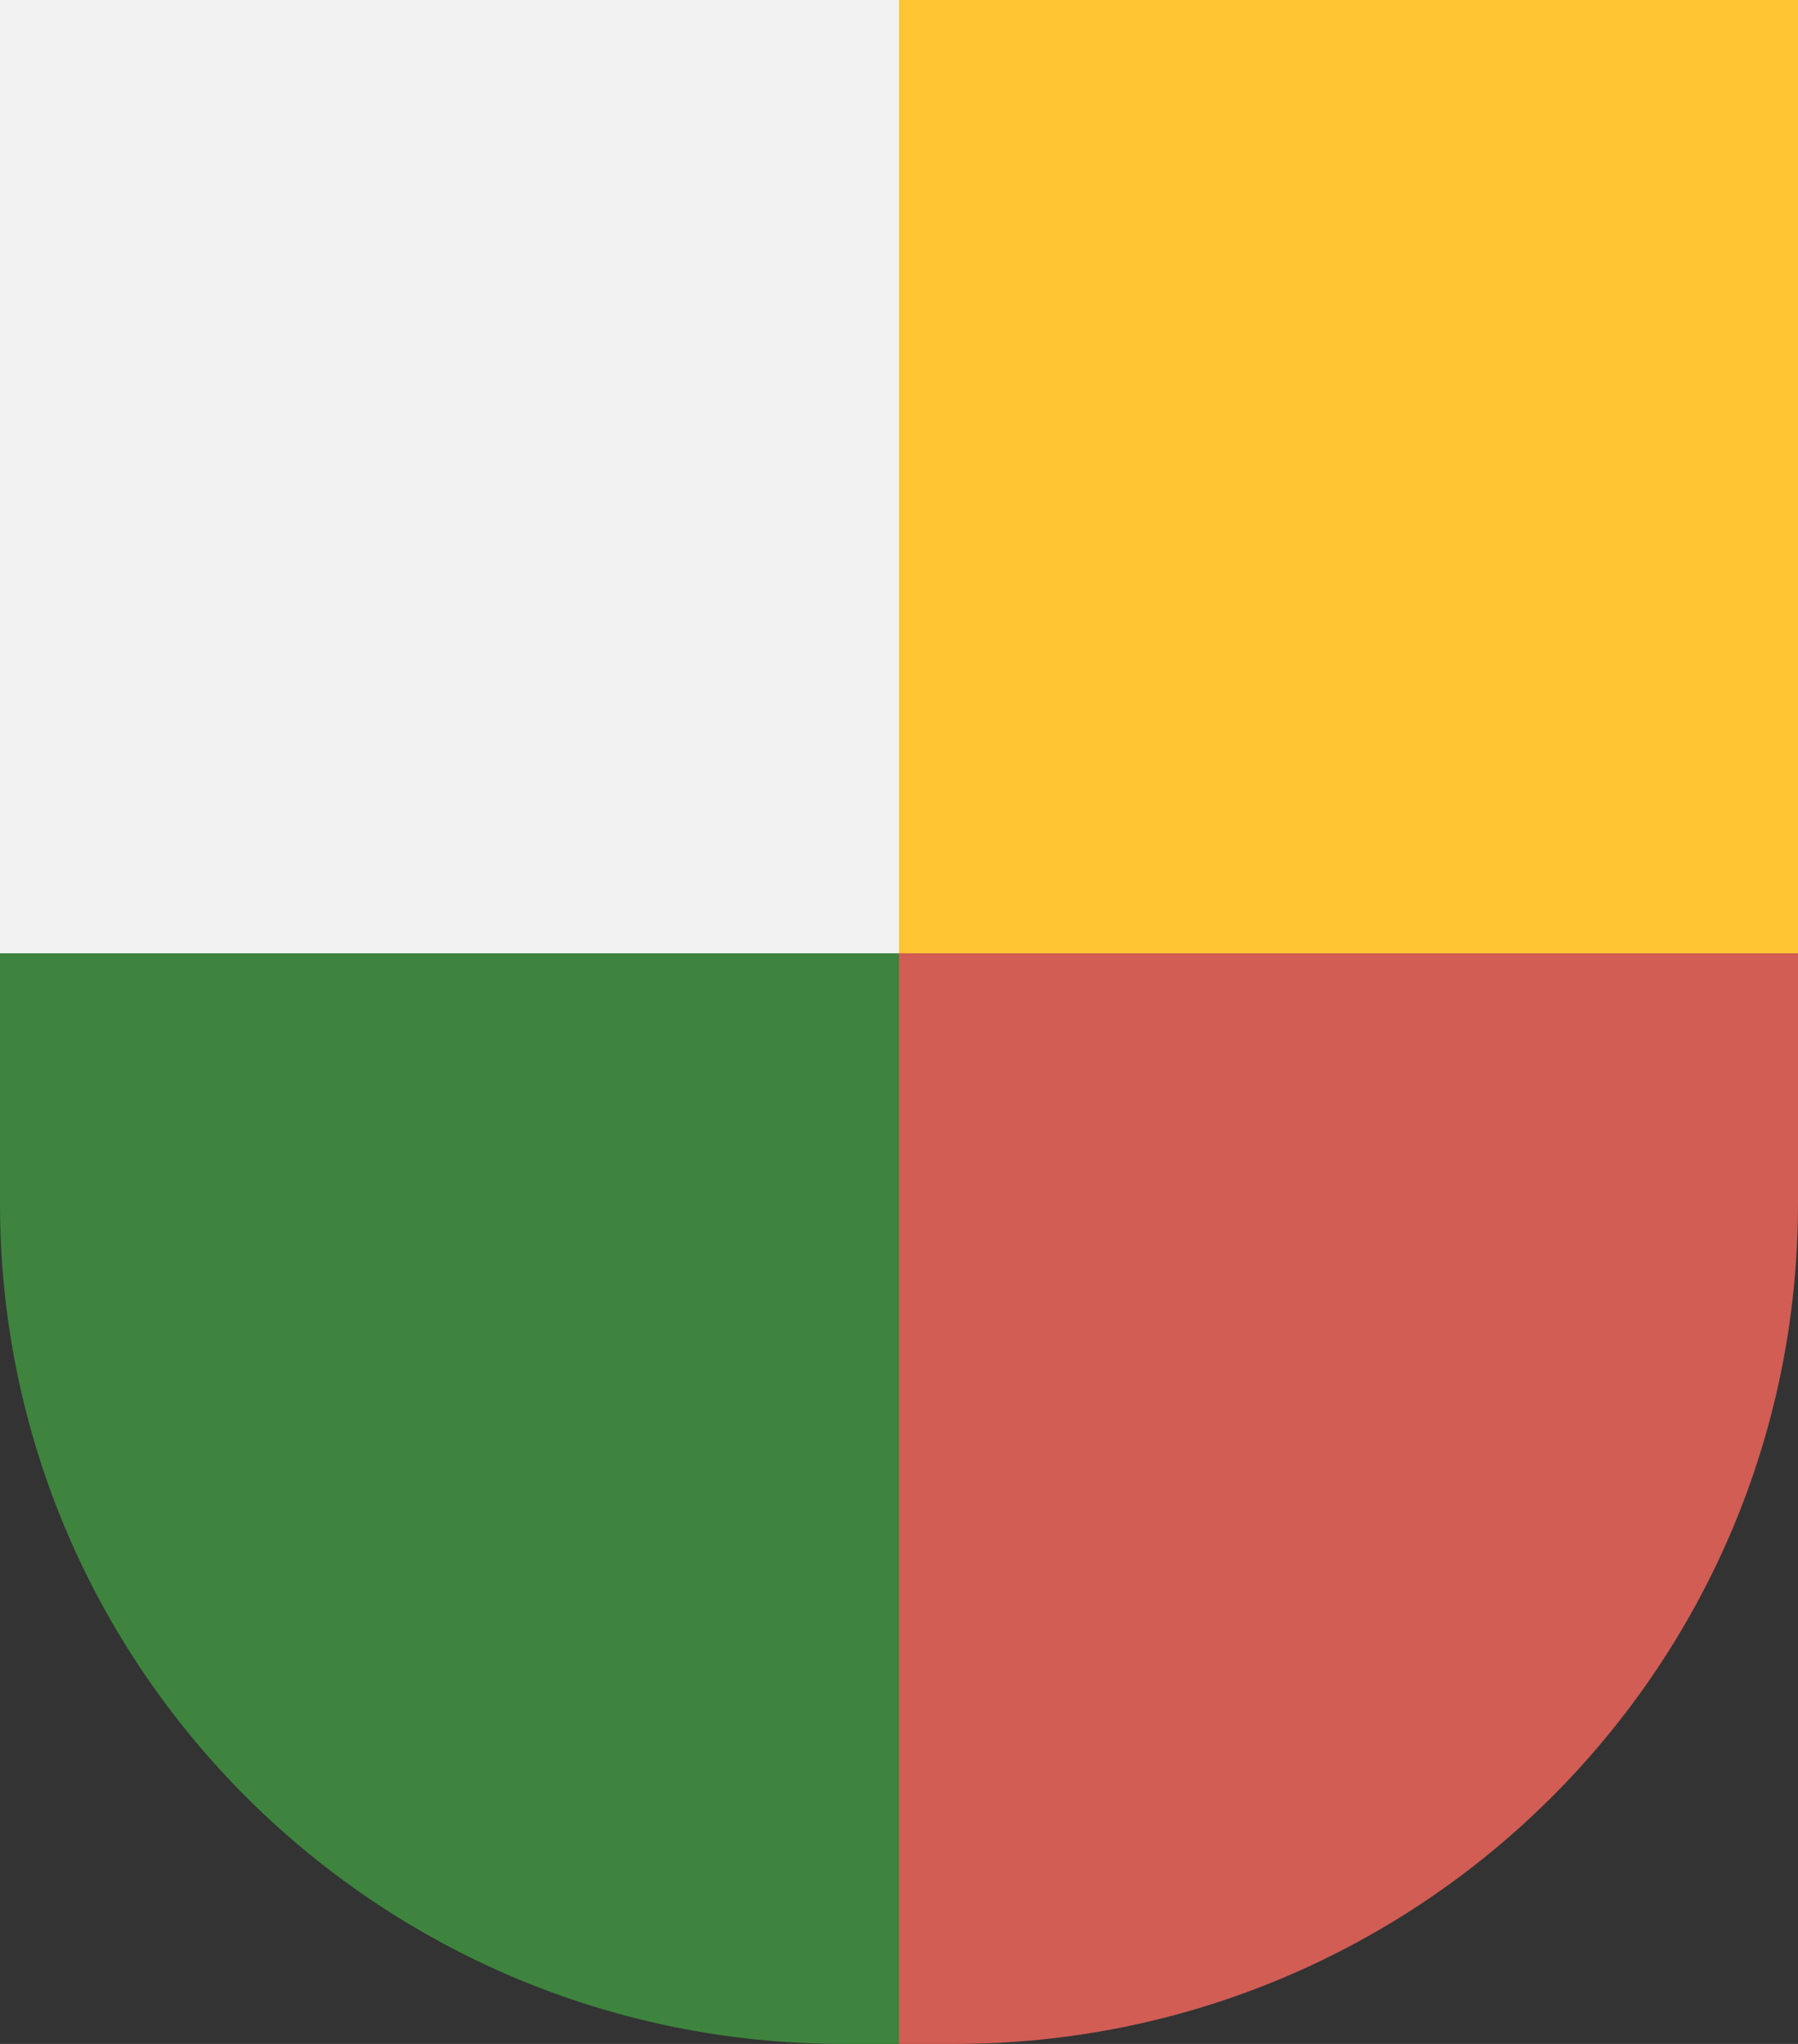
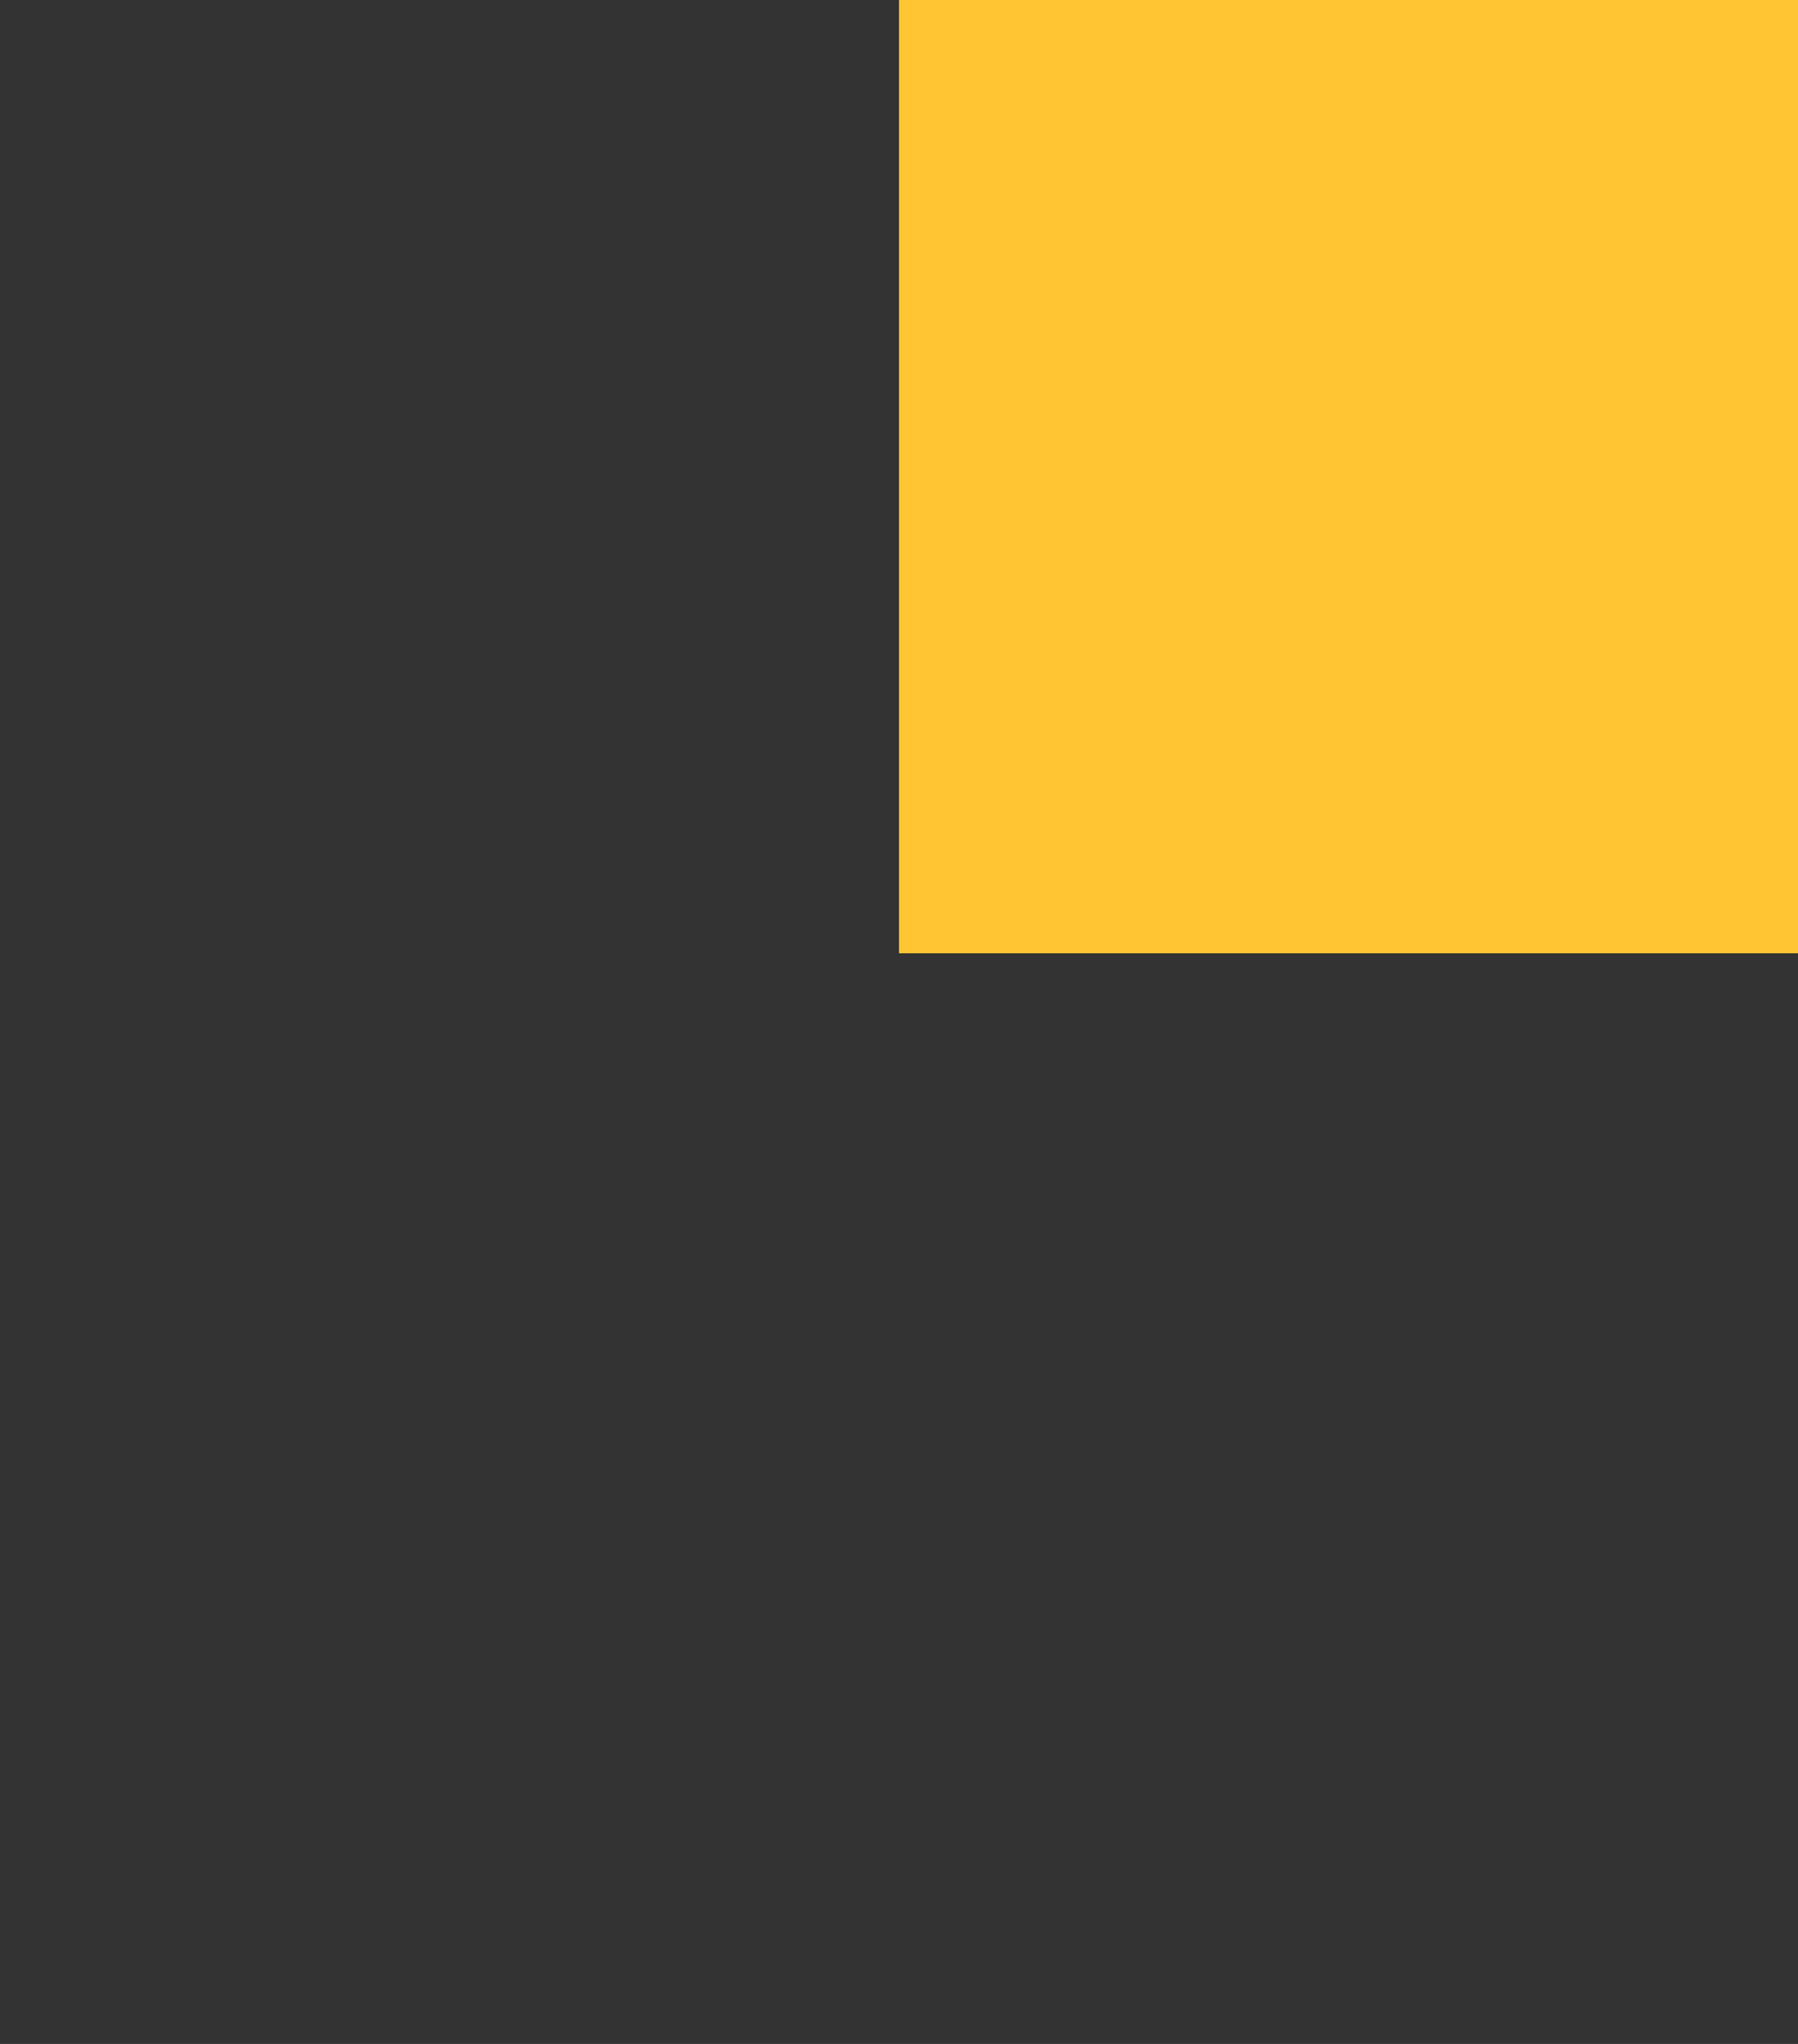
<svg xmlns="http://www.w3.org/2000/svg" version="1.1" id="Vrstva_1" x="0px" y="0px" viewBox="0 0 110 125" style="enable-background:new 0 0 110 125;" xml:space="preserve">
  <rect x="0" y="0" width="110" height="125" fill="#333333" stroke="none" />
  <style type="text/css">
	.st0{fill:#F2F2F2;}
	.st1{fill:#FFC533;}
	.st2{fill:none;}
	.st3{fill:#3E843E;}
	.st4{fill:#D15D54;}
</style>
  <g>
-     <rect class="st0" width="55" height="58.3" />
    <rect x="55" class="st1" width="55" height="58.3" />
  </g>
  <g>
    <polygon class="st2" points="0,0 0,58.3 55,58.3 110,58.3 110,0  " />
-     <path class="st3" d="M0,58.3v15.3C0,102,23.1,125,51.6,125H55V58.3H0z" />
-     <path class="st4" d="M55,125h3.4c28.5,0,51.6-23,51.6-51.4V58.3H55V125z" />
  </g>
</svg>